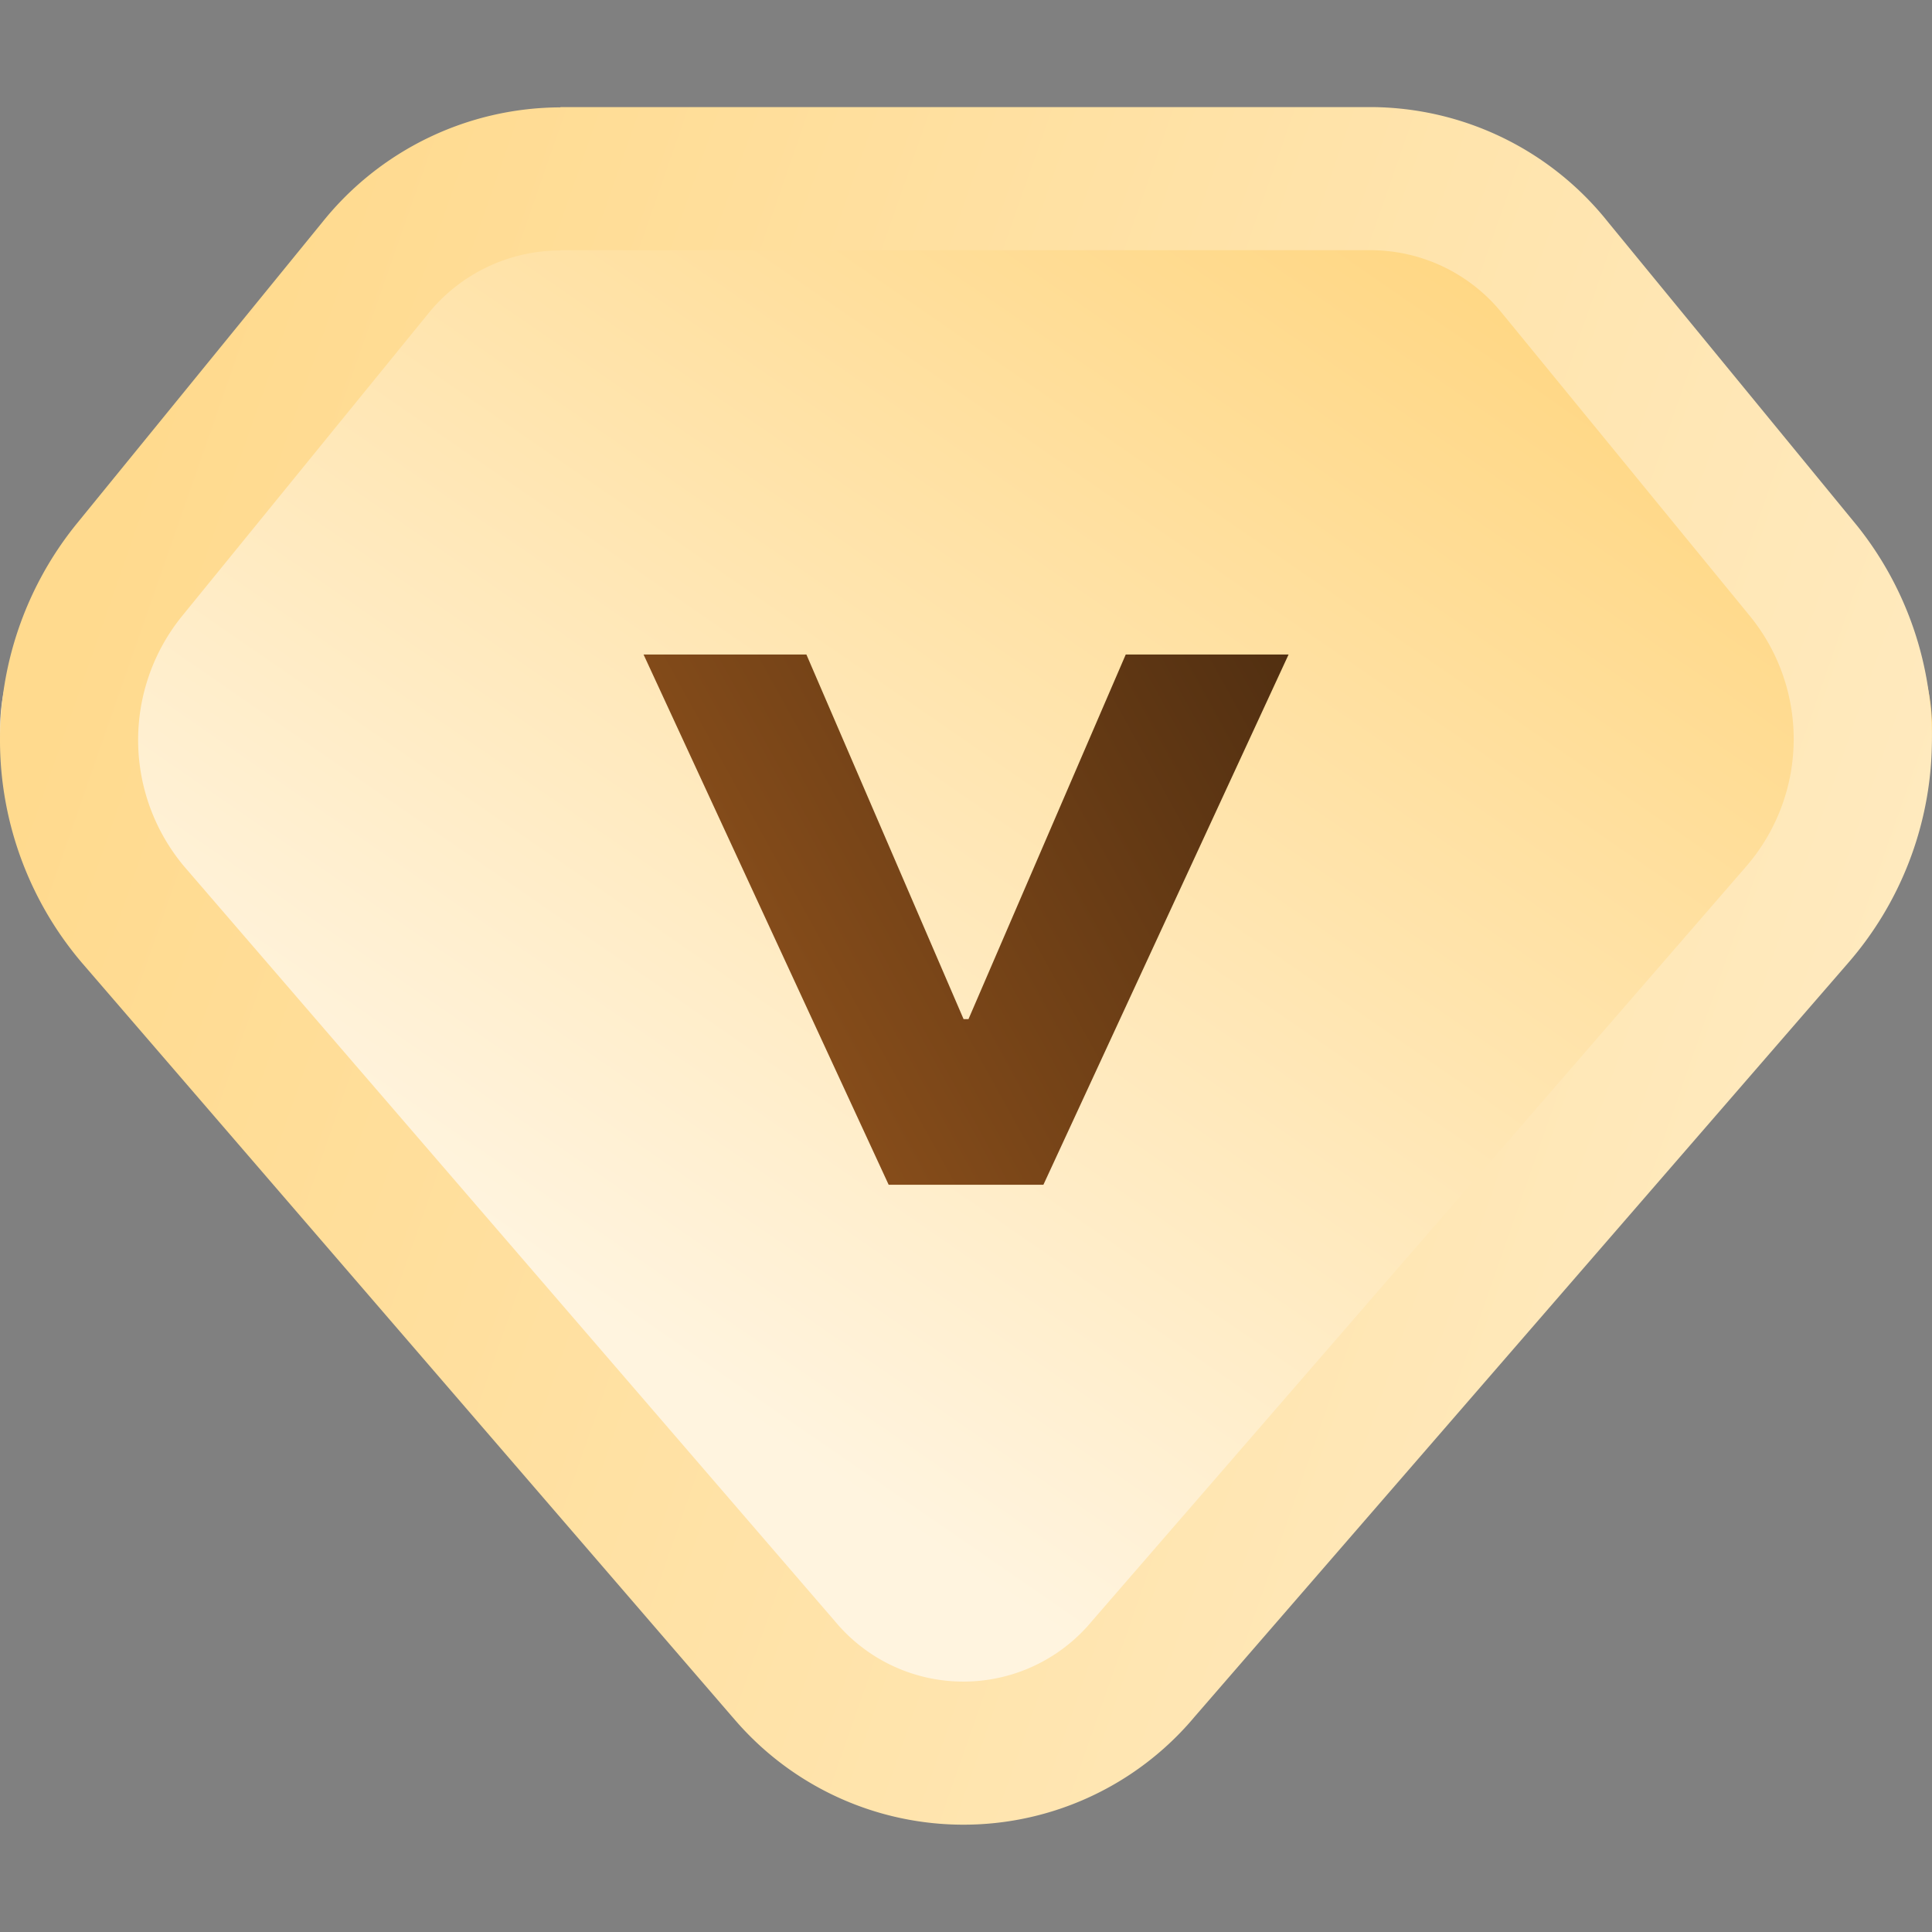
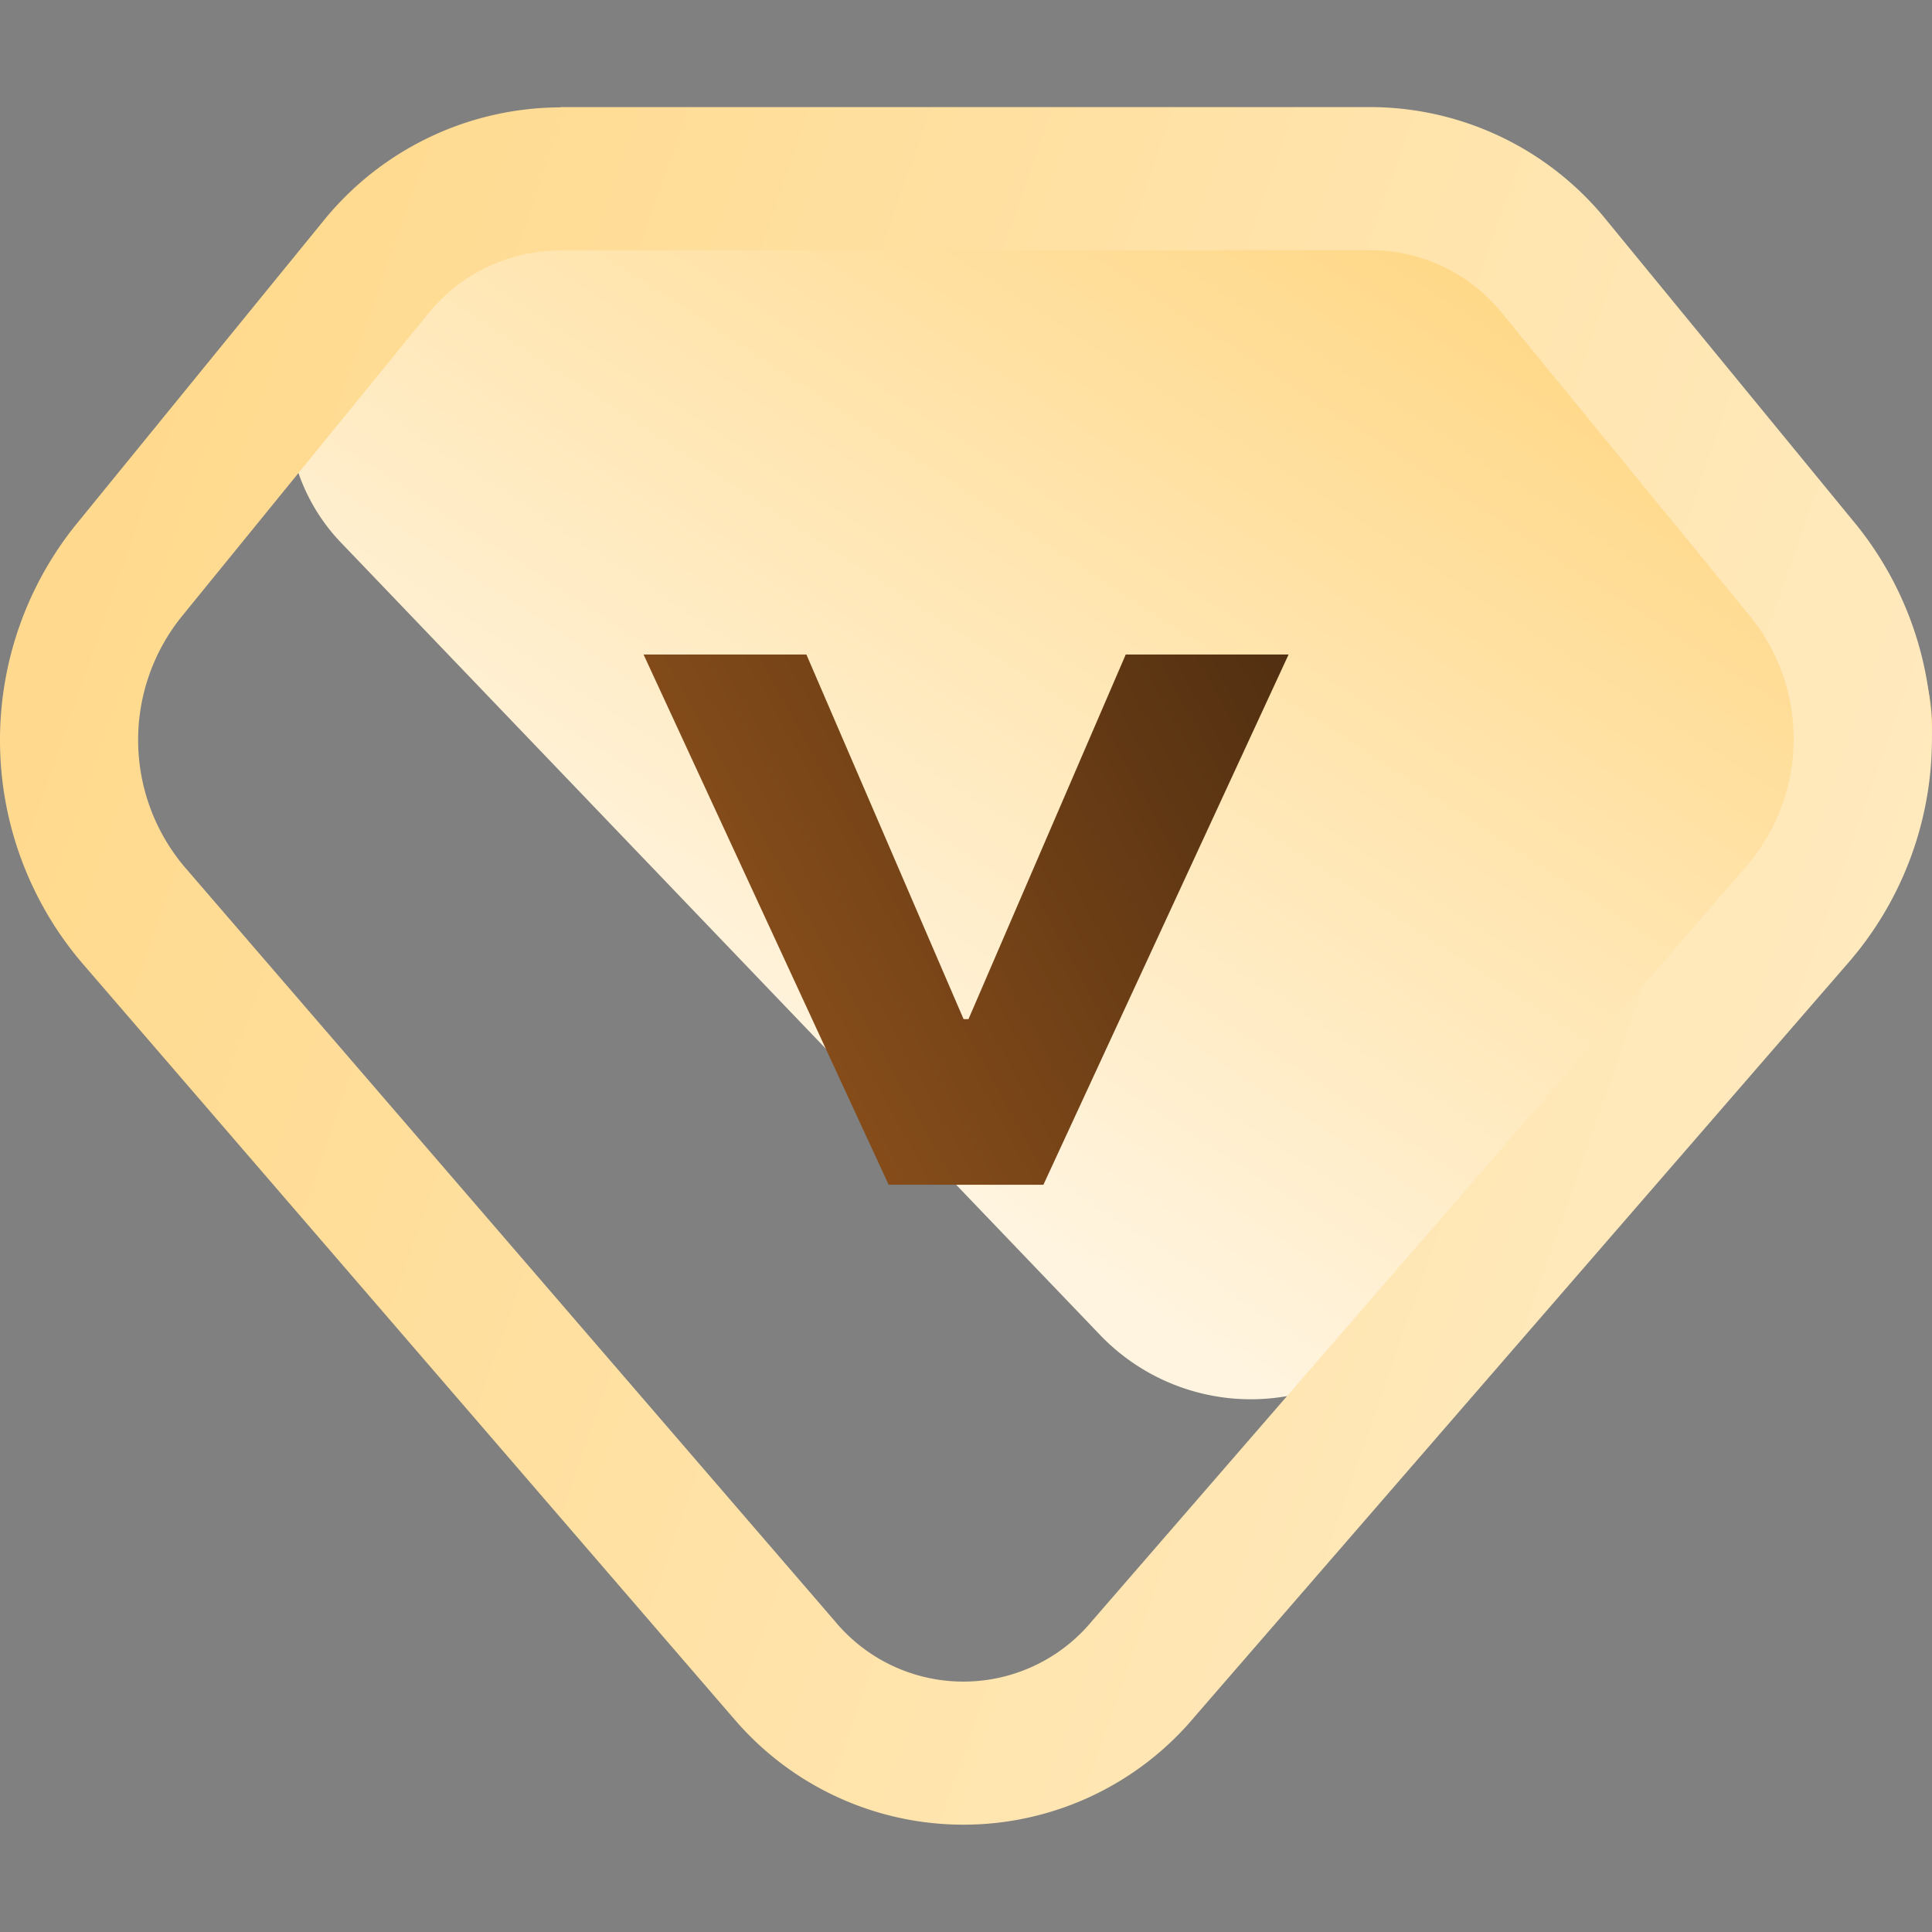
<svg xmlns="http://www.w3.org/2000/svg" width="28" height="28" viewBox="0 0 28 28">
  <rect x="0" y="0" width="28" height="28" fill="#808080" stroke="none" />
  <defs>
    <style>.a{fill:none;}.b{fill:url(#a);}.c{fill:url(#b);}.d{fill:url(#c);}</style>
    <linearGradient id="a" x1="0.212" y1="0.646" x2="0.881" y2="-0.095" gradientUnits="objectBoundingBox">
      <stop offset="0" stop-color="#fff4df" />
      <stop offset="1" stop-color="#ffd171" />
    </linearGradient>
    <linearGradient id="b" x1="0.08" y1="0.198" x2="1.045" y2="0.5" gradientUnits="objectBoundingBox">
      <stop offset="0" stop-color="#ffda8e" />
      <stop offset="1" stop-color="#ffebc2" />
    </linearGradient>
    <linearGradient id="c" x1="2.349" y1="0.111" x2="0.39" y2="1" gradientUnits="objectBoundingBox">
      <stop offset="0" stop-color="#130c06" />
      <stop offset="1" stop-color="#854c1a" />
    </linearGradient>
  </defs>
  <g transform="translate(-1046 -237)">
-     <rect class="a" width="28" height="28" transform="translate(1046 237)" />
    <g transform="translate(49.509 204.991)">
-       <path class="b" d="M27.275,35.585l-4.2-4.609a2.987,2.987,0,0,0-2.212-.97H7.141a3,3,0,0,0-2.24.97L.729,35.585a2.766,2.766,0,0,0,.056,3.8l11,11.482a3.028,3.028,0,0,0,4.34,0L27.191,39.385a2.739,2.739,0,0,0,.084-3.8Z" transform="translate(996.492 5.114)" />
+       <path class="b" d="M27.275,35.585l-4.2-4.609a2.987,2.987,0,0,0-2.212-.97H7.141a3,3,0,0,0-2.24.97a2.766,2.766,0,0,0,.056,3.8l11,11.482a3.028,3.028,0,0,0,4.34,0L27.191,39.385a2.739,2.739,0,0,0,.084-3.8Z" transform="translate(996.492 5.114)" />
      <path class="c" d="M6.12,30.08A2.462,2.462,0,0,0,4.2,31L.624,35.394a2.851,2.851,0,0,0,.048,3.619L10.1,49.948a2.418,2.418,0,0,0,3.72,0L23.3,39.013a2.821,2.821,0,0,0,.072-3.619L19.776,31a2.451,2.451,0,0,0-1.9-.924H6.12m0-2.074H17.88A4.413,4.413,0,0,1,21.3,29.665l3.614,4.406a4.947,4.947,0,0,1-.14,6.345l-9.459,10.91a4.37,4.37,0,0,1-6.682.031l-.023-.026L-.818,40.4A4.98,4.98,0,0,1-.9,34.052l3.574-4.387A4.436,4.436,0,0,1,6.12,28.006Z" transform="translate(998.493 5.559)" />
      <g transform="translate(1005.818 41.495)">
        <path class="d" d="M3.664-3.376.112-11.06h2.36L4.75-5.776h.071L7.1-11.06h2.36L5.907-3.376Z" transform="translate(-0.112 11.06)" />
      </g>
    </g>
  </g>
</svg>